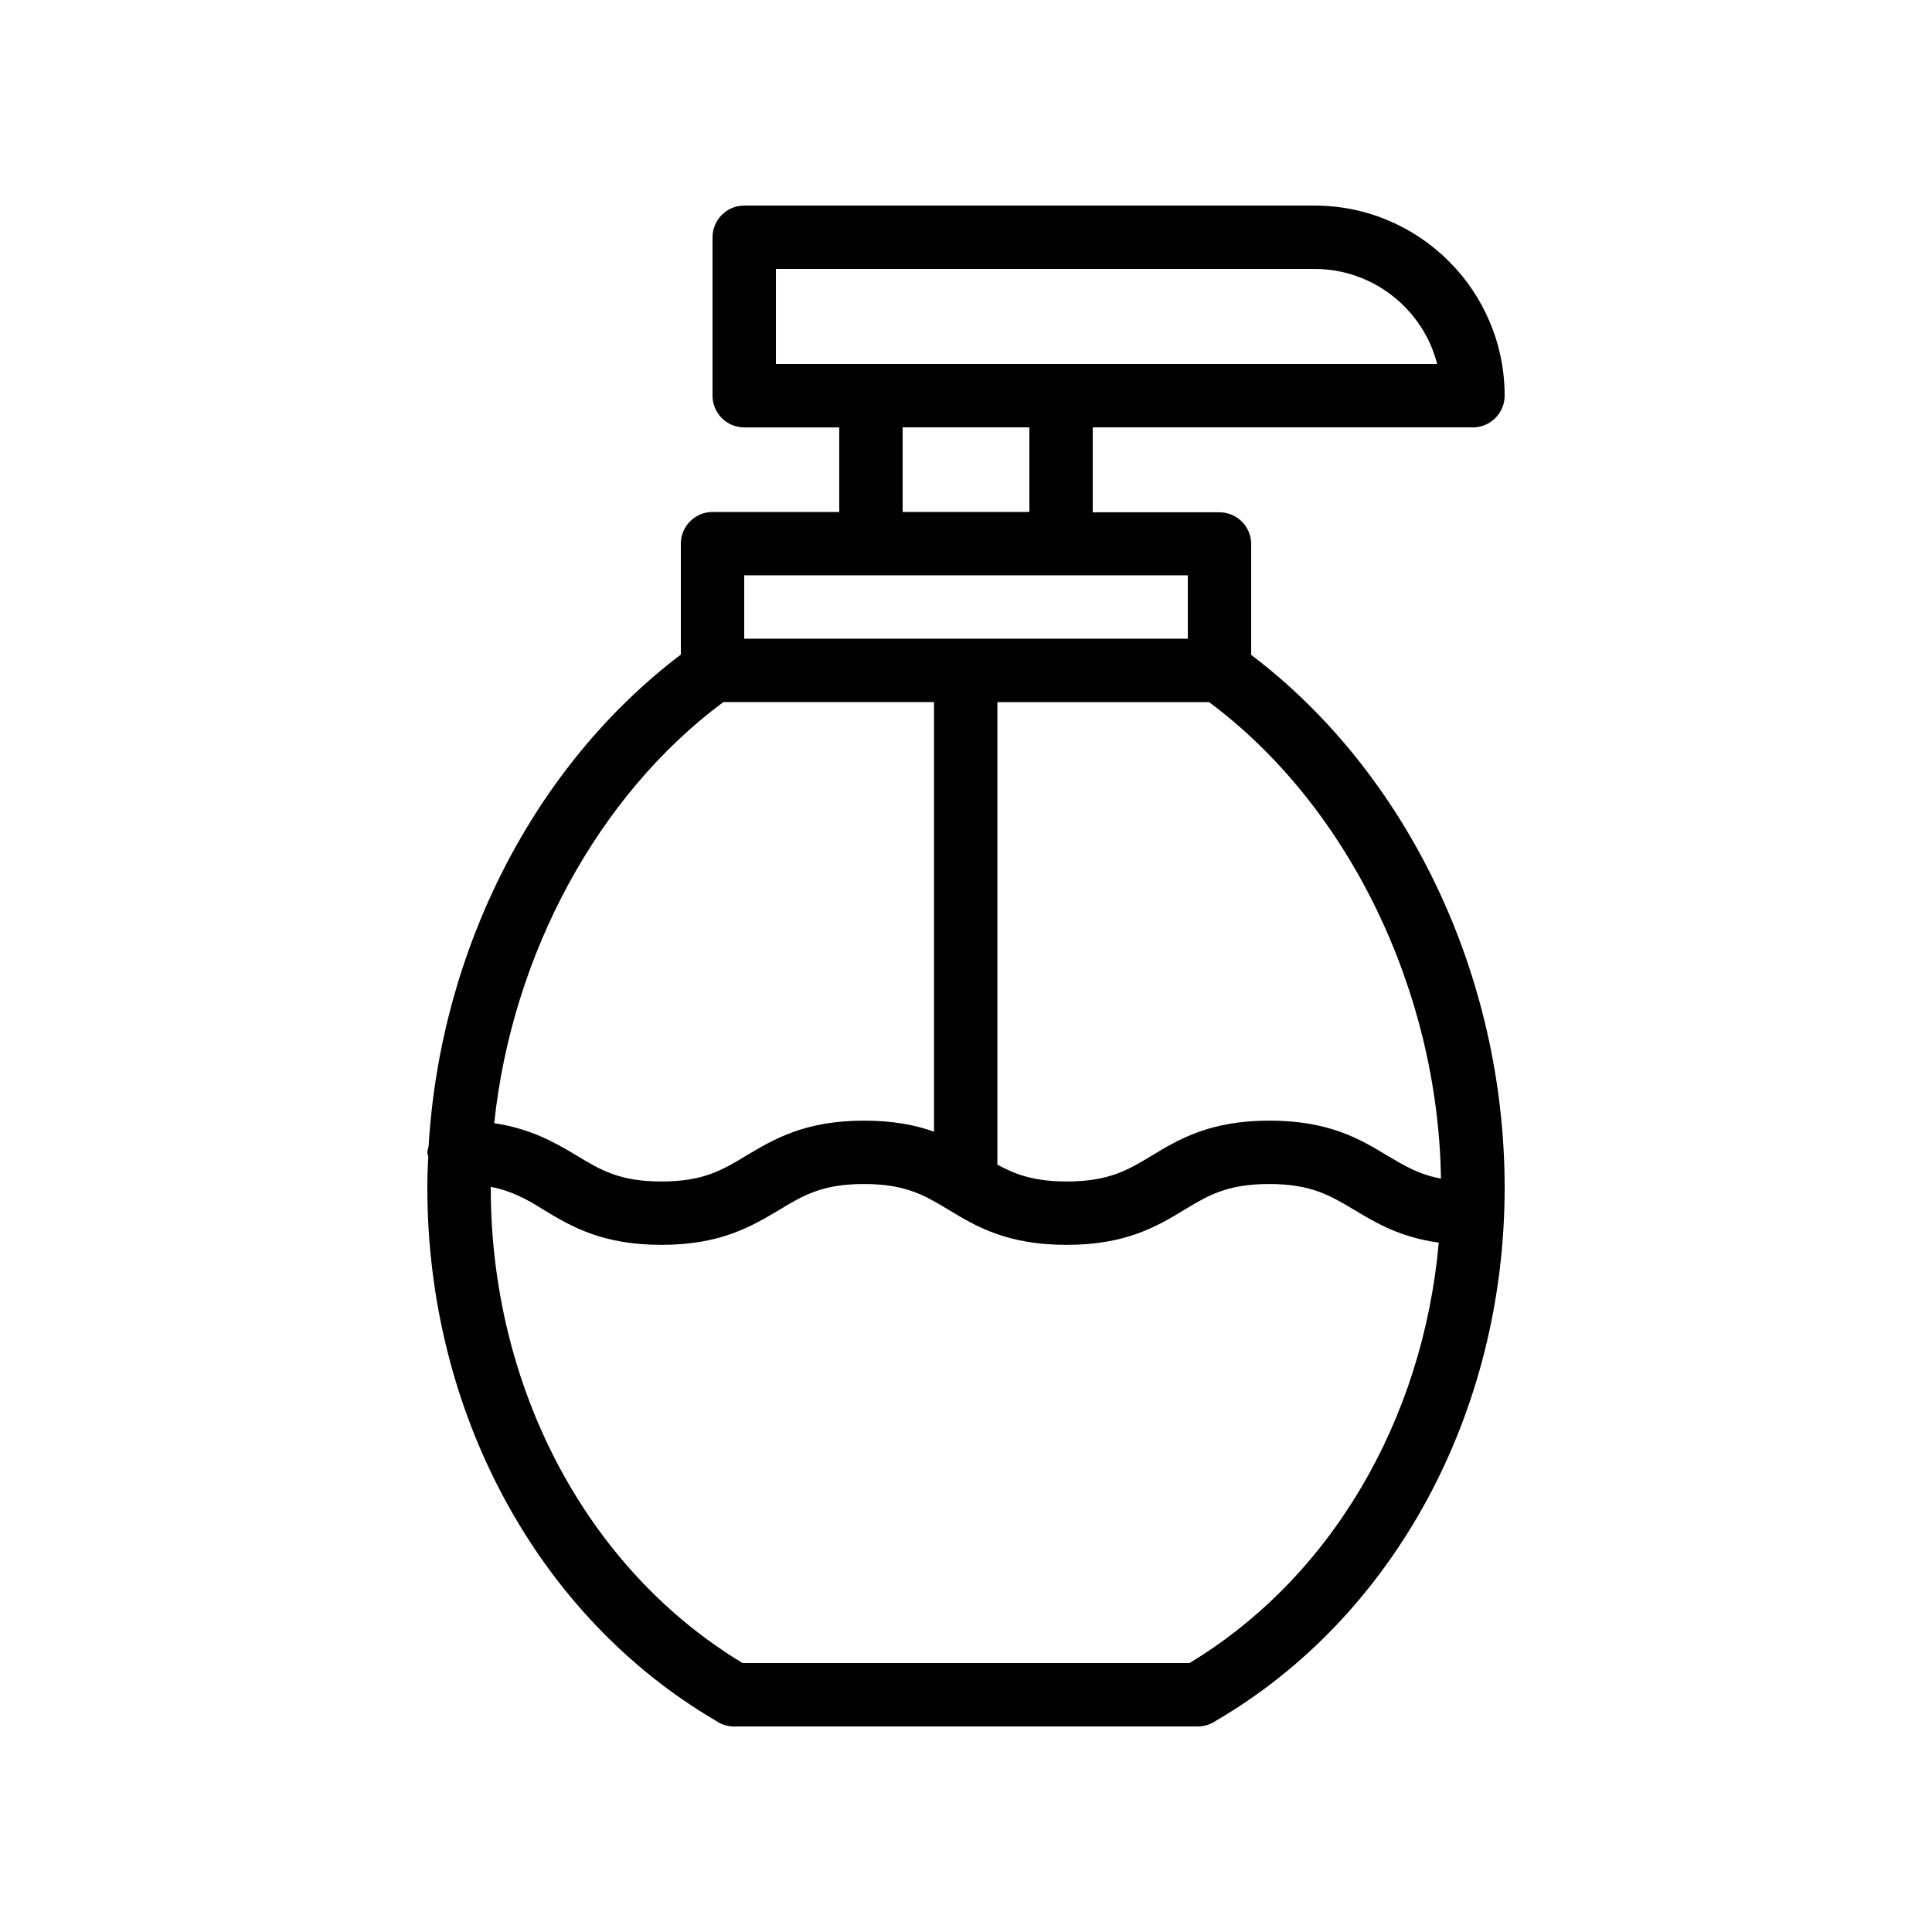
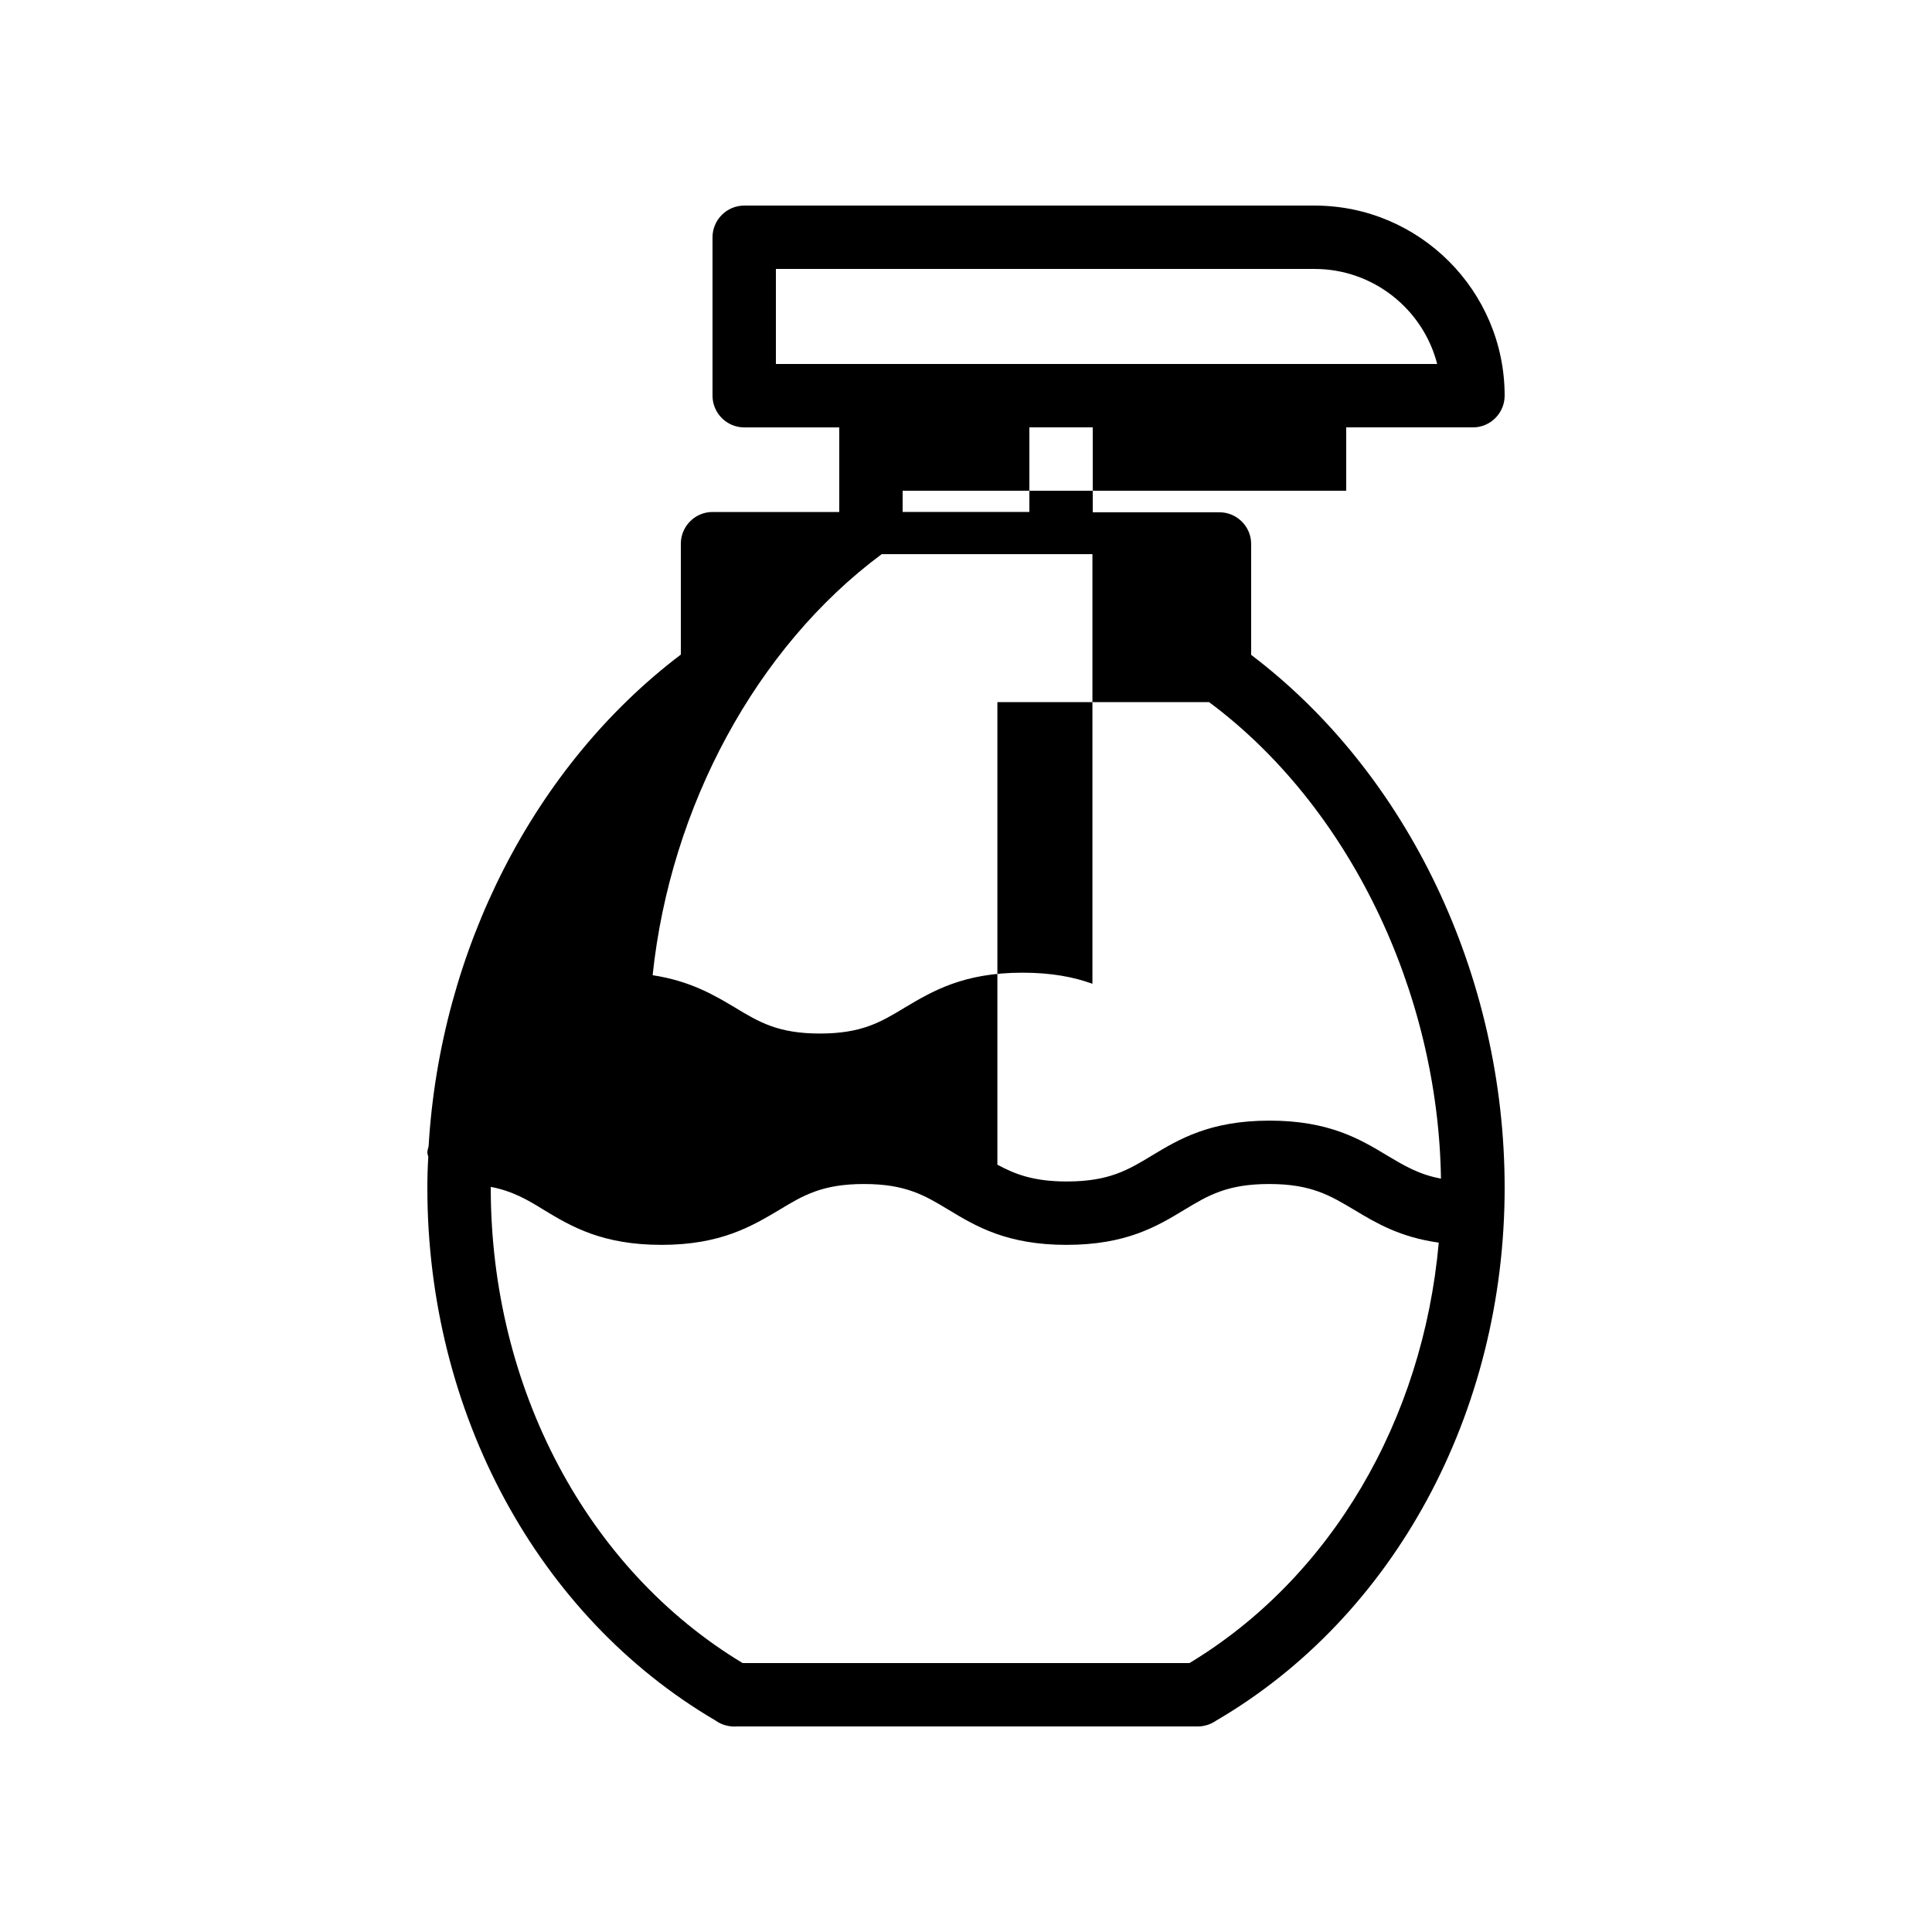
<svg xmlns="http://www.w3.org/2000/svg" fill="#000000" width="800px" height="800px" version="1.1" viewBox="144 144 512 512">
-   <path d="m333.58 599.93c1.594 1.176 3.695 1.762 5.793 1.594h121.25 0.84c1.762 0 3.441-0.586 4.785-1.512 47.195-27.539 76.5-81.613 76.5-141.23 0-56.176-25.695-109.83-67.176-141.23v-29.391c0-4.617-3.777-8.398-8.398-8.398h-33.586v-22.5h100.76c4.617 0 8.398-3.777 8.398-8.398 0-27.793-22.586-50.383-50.383-50.383l-151.14 0.004c-4.617 0-8.398 3.777-8.398 8.398v41.984c0 4.617 3.777 8.398 8.398 8.398h25.191v22.418h-33.586c-4.617 0-8.398 3.777-8.398 8.398v29.391c-38.793 29.391-63.73 78.09-66.84 130.23-0.082 0.586-0.336 1.09-0.336 1.68 0 0.418 0.168 0.754 0.25 1.176-0.168 2.68-0.25 5.449-0.25 8.223 0 59.531 29.219 113.52 76.324 141.15zm125.62-15.195h-118.39c-41.227-24.855-66.754-72.887-66.754-125.95v-0.25c5.711 1.09 9.656 3.359 14.105 6.129 7.223 4.367 15.449 9.238 31.152 9.238 15.703 0 23.93-4.953 31.152-9.238 6.383-3.863 11.418-6.887 22.504-6.887 11.082 0 16.121 3.023 22.504 6.887 7.223 4.367 15.449 9.238 31.152 9.238 15.785 0 23.93-4.871 31.152-9.238 6.383-3.863 11.418-6.887 22.586-6.887 11.082 0 16.121 3.023 22.586 6.887 5.711 3.441 12.09 7.223 22.336 8.648-4.195 47.188-28.633 88.836-66.082 111.43zm66.672-128.39c-5.879-1.09-9.742-3.441-14.273-6.129-7.223-4.367-15.449-9.238-31.152-9.238s-23.93 4.871-31.152 9.238c-6.383 3.863-11.418 6.887-22.586 6.887-8.648 0-13.602-1.848-18.391-4.449v-122.59h56.09c36.863 27.371 60.707 76.41 61.465 126.29zm-176.25-241.07h142.75c15.617 0 28.801 10.746 32.496 25.191l-99.672-0.004h-75.574zm33.586 41.984h33.586v22.418h-33.586zm-41.98 39.211h117.55v16.793h-117.55zm-5.543 33.59h55.84v113.86c-4.871-1.762-10.746-2.938-18.559-2.938-15.703 0-23.93 4.953-31.152 9.238-6.383 3.863-11.418 6.887-22.504 6.887-11.082 0-16.121-3.023-22.504-6.887-5.625-3.359-11.922-7.055-21.832-8.566 4.703-44.672 27.457-86.91 60.711-111.59z" />
+   <path d="m333.58 599.93c1.594 1.176 3.695 1.762 5.793 1.594h121.25 0.84c1.762 0 3.441-0.586 4.785-1.512 47.195-27.539 76.5-81.613 76.5-141.23 0-56.176-25.695-109.83-67.176-141.23v-29.391c0-4.617-3.777-8.398-8.398-8.398h-33.586v-22.5h100.76c4.617 0 8.398-3.777 8.398-8.398 0-27.793-22.586-50.383-50.383-50.383l-151.14 0.004c-4.617 0-8.398 3.777-8.398 8.398v41.984c0 4.617 3.777 8.398 8.398 8.398h25.191v22.418h-33.586c-4.617 0-8.398 3.777-8.398 8.398v29.391c-38.793 29.391-63.73 78.09-66.84 130.23-0.082 0.586-0.336 1.09-0.336 1.68 0 0.418 0.168 0.754 0.25 1.176-0.168 2.68-0.25 5.449-0.25 8.223 0 59.531 29.219 113.52 76.324 141.15zm125.62-15.195h-118.39c-41.227-24.855-66.754-72.887-66.754-125.95v-0.25c5.711 1.09 9.656 3.359 14.105 6.129 7.223 4.367 15.449 9.238 31.152 9.238 15.703 0 23.93-4.953 31.152-9.238 6.383-3.863 11.418-6.887 22.504-6.887 11.082 0 16.121 3.023 22.504 6.887 7.223 4.367 15.449 9.238 31.152 9.238 15.785 0 23.93-4.871 31.152-9.238 6.383-3.863 11.418-6.887 22.586-6.887 11.082 0 16.121 3.023 22.586 6.887 5.711 3.441 12.09 7.223 22.336 8.648-4.195 47.188-28.633 88.836-66.082 111.43zm66.672-128.39c-5.879-1.09-9.742-3.441-14.273-6.129-7.223-4.367-15.449-9.238-31.152-9.238s-23.93 4.871-31.152 9.238c-6.383 3.863-11.418 6.887-22.586 6.887-8.648 0-13.602-1.848-18.391-4.449v-122.59h56.09c36.863 27.371 60.707 76.41 61.465 126.29zm-176.25-241.07h142.75c15.617 0 28.801 10.746 32.496 25.191l-99.672-0.004h-75.574zm33.586 41.984h33.586v22.418h-33.586zh117.55v16.793h-117.55zm-5.543 33.59h55.84v113.86c-4.871-1.762-10.746-2.938-18.559-2.938-15.703 0-23.93 4.953-31.152 9.238-6.383 3.863-11.418 6.887-22.504 6.887-11.082 0-16.121-3.023-22.504-6.887-5.625-3.359-11.922-7.055-21.832-8.566 4.703-44.672 27.457-86.91 60.711-111.59z" />
</svg>